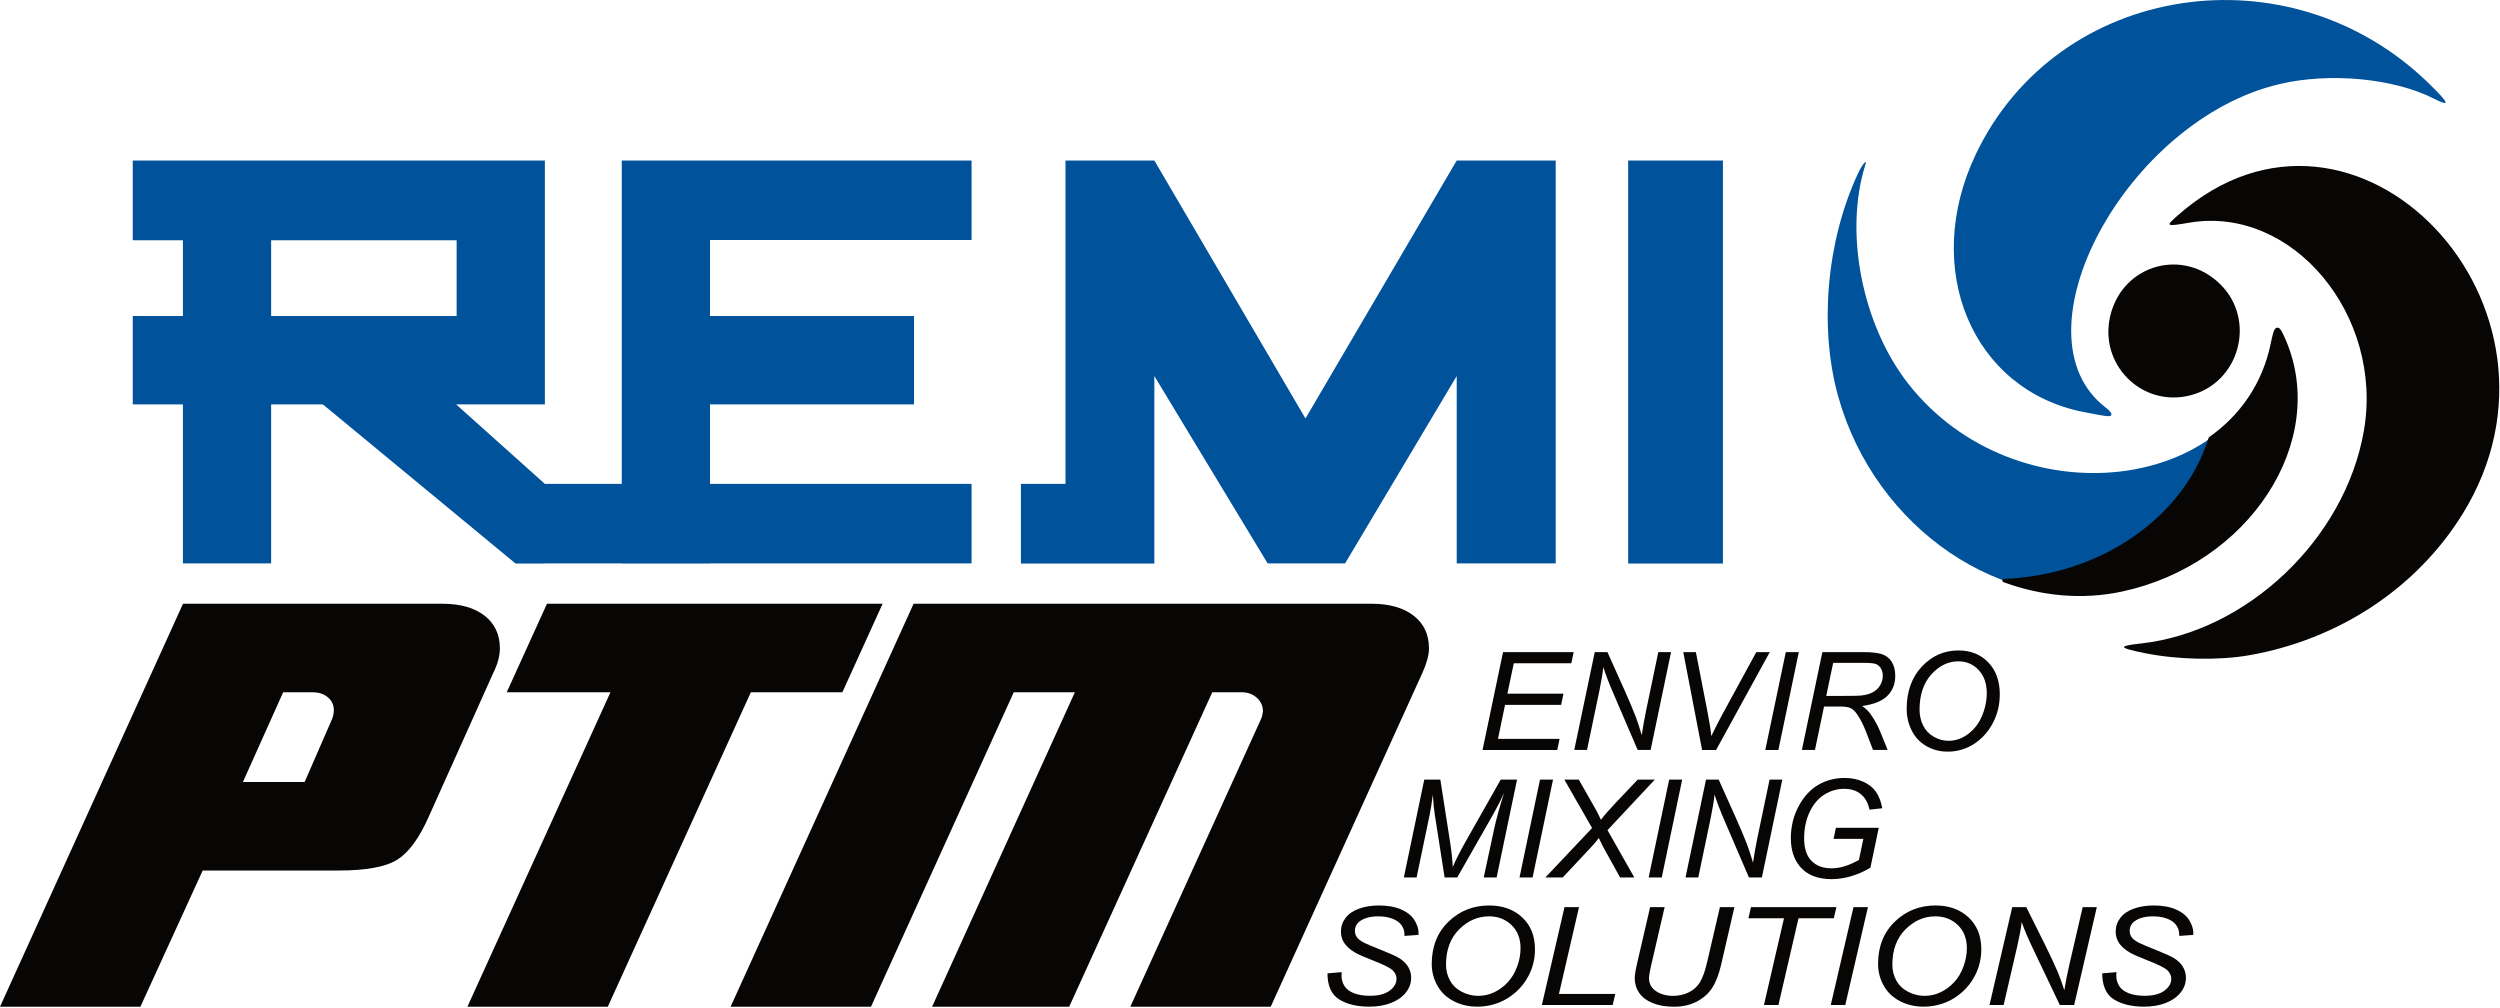
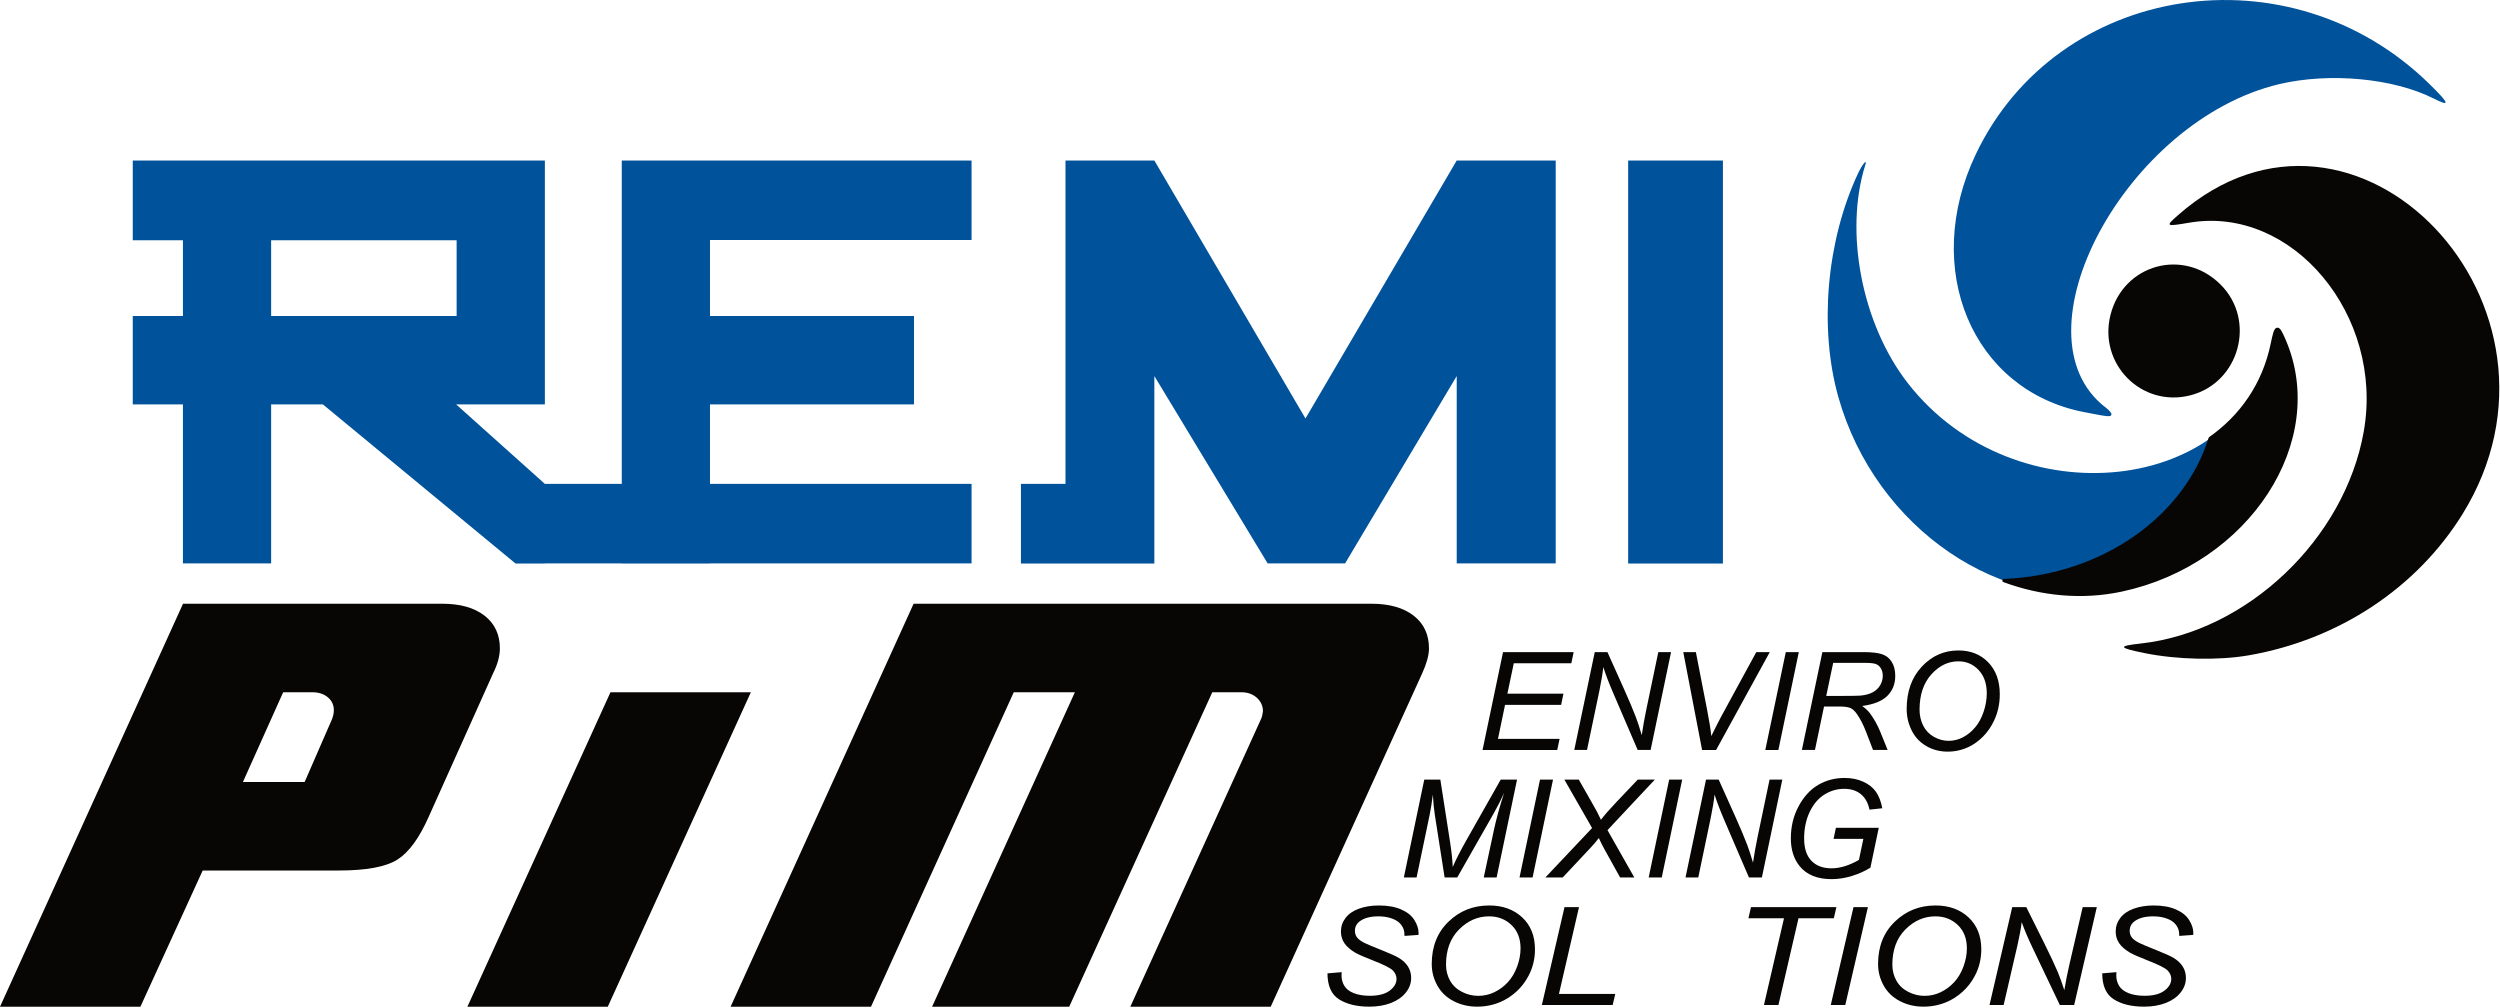
<svg xmlns="http://www.w3.org/2000/svg" width="100%" height="100%" viewBox="0 0 3175 1280" version="1.1" xml:space="preserve" style="fill-rule:evenodd;clip-rule:evenodd;stroke-linejoin:round;stroke-miterlimit:2;">
  <g>
    <g>
      <g>
        <g>
          <path d="M1882.84,952.462l26.025,-124.275l89.689,0l-2.967,14.157l-73.074,0l-8.138,38.656l71.209,-0l-2.967,14.157l-71.209,-0l-8.985,43.233l78.244,0l-2.967,14.072l-94.86,0Z" style="fill:#080605;fill-rule:nonzero;" />
          <path d="M1999.31,952.462l26.025,-124.275l16.106,0l20.939,46.625c6.386,14.241 11.444,26.222 15.174,35.943c2.147,5.651 4.634,13.281 7.46,22.888c1.526,-10.455 3.447,-21.249 5.764,-32.383l15.259,-73.073l16.192,0l-25.941,124.275l-16.445,0l-30.857,-71.801c-5.482,-12.659 -9.749,-23.821 -12.801,-33.485c-0.847,8.082 -2.486,18 -4.916,29.755l-15.768,75.531l-16.191,0Z" style="fill:#080605;fill-rule:nonzero;" />
          <path d="M2161.65,952.462l-23.905,-124.275l16.022,0l14.411,74.091c2.656,13.45 4.38,24.301 5.171,32.552c5.199,-10.625 9.466,-19.045 12.8,-25.262l44.336,-81.381l17.124,0l-68.156,124.275l-17.803,0Z" style="fill:#080605;fill-rule:nonzero;" />
          <path d="M2241.93,952.462l26.025,-124.275l16.531,0l-25.94,124.275l-16.616,0Z" style="fill:#080605;fill-rule:nonzero;" />
          <path d="M2288.38,952.462l26.025,-124.275l52.135,0c10.285,0 18.084,0.862 23.397,2.586c5.312,1.723 9.48,4.959 12.504,9.706c3.023,4.747 4.535,10.738 4.535,17.972c-0,10.116 -3.306,18.508 -9.918,25.177c-6.613,6.669 -17.294,10.992 -32.044,12.97c4.521,3.334 7.94,6.612 10.257,9.833c5.2,7.291 9.382,14.836 12.546,22.635l9.495,23.396l-18.565,0l-8.901,-23.142c-3.221,-8.364 -6.895,-15.598 -11.02,-21.702c-2.826,-4.238 -5.708,-7.022 -8.647,-8.35c-2.939,-1.328 -7.714,-1.992 -14.327,-1.992l-19.328,0l-11.529,55.186l-16.615,0Zm30.942,-68.665l22.973,0c10.625,0 17.548,-0.141 20.769,-0.423c6.273,-0.622 11.416,-2.035 15.429,-4.239c4.012,-2.204 7.12,-5.171 9.324,-8.901c2.205,-3.73 3.307,-7.743 3.307,-12.038c-0,-3.617 -0.82,-6.767 -2.459,-9.452c-1.639,-2.684 -3.786,-4.507 -6.442,-5.467c-2.657,-0.961 -7.178,-1.442 -13.564,-1.442l-40.521,0l-8.816,41.962Z" style="fill:#080605;fill-rule:nonzero;" />
          <path d="M2421.47,900.413c-0,-22.154 6.4,-40.083 19.201,-53.788c12.8,-13.705 28.327,-20.557 46.582,-20.557c15.485,-0 28.102,5.044 37.85,15.132c9.749,10.087 14.623,23.609 14.623,40.563c0,12.094 -2.458,23.312 -7.375,33.654c-3.673,7.743 -8.307,14.426 -13.902,20.049c-5.595,5.623 -11.586,9.96 -17.972,13.012c-8.477,4.069 -17.463,6.104 -26.957,6.104c-9.947,-0 -19.003,-2.374 -27.17,-7.121c-8.166,-4.747 -14.354,-11.374 -18.565,-19.879c-4.21,-8.505 -6.315,-17.562 -6.315,-27.169Zm16.361,0.847c-0,7.291 1.512,13.988 4.535,20.091c3.024,6.104 7.531,10.879 13.521,14.327c5.991,3.447 12.292,5.171 18.904,5.171c6.386,-0 12.462,-1.512 18.226,-4.536c5.765,-3.023 10.922,-7.233 15.471,-12.631c4.549,-5.397 8.138,-12.037 10.766,-19.921c2.628,-7.884 3.942,-15.64 3.942,-23.27c-0,-12.376 -3.462,-22.238 -10.385,-29.585c-6.923,-7.347 -15.47,-11.02 -25.643,-11.02c-12.998,-0 -24.471,5.552 -34.417,16.657c-9.947,11.105 -14.92,26.011 -14.92,44.717Z" style="fill:#080605;fill-rule:nonzero;" />
        </g>
        <g>
          <path d="M1782.87,1114.4l25.94,-124.275l20.43,0l12.546,80.533c1.639,10.568 2.713,20.713 3.222,30.433c3.447,-8.364 9.212,-19.695 17.293,-33.993l43.573,-76.973l20.769,0l-25.94,124.275l-16.361,0l12.97,-60.442c2.995,-13.959 7.29,-29.613 12.885,-46.963c-3.56,8.081 -7.968,16.785 -13.224,26.109l-46.286,81.296l-16.021,0l-12.462,-79.685c-1.13,-7.29 -1.95,-15.796 -2.458,-25.516c-1.413,10.907 -2.798,19.554 -4.154,25.94l-16.531,79.261l-16.191,0Z" style="fill:#080605;fill-rule:nonzero;" />
          <path d="M1929.78,1114.4l26.025,-124.275l16.531,0l-25.94,124.275l-16.616,0Z" style="fill:#080605;fill-rule:nonzero;" />
          <path d="M1962.59,1114.4l59.34,-62.815l-35.18,-61.46l18.311,0l16.022,28.144c4.238,7.404 6.668,11.727 7.29,12.97c1.469,2.77 3.08,6.076 4.832,9.919c4.182,-5.652 10.653,-13.083 19.413,-22.295l27.296,-28.738l21.702,0l-60.103,64.172l34.078,60.103l-18.057,0l-20.175,-36.367c-1.978,-3.56 -4.267,-8.138 -6.867,-13.733c-3.052,4.126 -6.781,8.506 -11.19,13.14l-34.671,36.96l-22.041,0Z" style="fill:#080605;fill-rule:nonzero;" />
          <path d="M2093.81,1114.4l26.025,-124.275l16.53,0l-25.94,124.275l-16.615,0Z" style="fill:#080605;fill-rule:nonzero;" />
          <path d="M2140.61,1114.4l26.025,-124.275l16.106,0l20.939,46.625c6.386,14.241 11.444,26.222 15.174,35.943c2.148,5.651 4.634,13.281 7.46,22.888c1.526,-10.455 3.447,-21.249 5.764,-32.383l15.259,-73.073l16.192,0l-25.94,124.275l-16.446,0l-30.857,-71.801c-5.482,-12.659 -9.749,-23.821 -12.801,-33.485c-0.847,8.082 -2.486,18 -4.916,29.755l-15.768,75.531l-16.191,0Z" style="fill:#080605;fill-rule:nonzero;" />
          <path d="M2328.63,1065.4l2.967,-14.072l54.424,0l-10.597,50.609c-6.838,4.295 -14.637,7.799 -23.397,10.512c-8.759,2.712 -17.378,4.069 -25.855,4.069c-18.085,-0 -31.592,-5.454 -40.521,-16.361c-7.516,-9.212 -11.274,-21.052 -11.274,-35.52c-0,-14.919 3.291,-28.497 9.875,-40.732c6.584,-12.236 14.892,-21.278 24.923,-27.127c10.032,-5.85 21.179,-8.774 33.443,-8.774c8.816,-0 16.728,1.596 23.736,4.789c7.008,3.194 12.377,7.46 16.106,12.801c3.73,5.341 6.415,12.306 8.054,20.896l-16.276,1.78c-1.752,-8.533 -5.383,-15.075 -10.894,-19.624c-5.51,-4.55 -12.588,-6.824 -21.235,-6.824c-8.986,-0 -17.378,2.444 -25.177,7.332c-7.799,4.889 -14.03,12.264 -18.692,22.126c-4.663,9.862 -6.994,21.066 -6.994,33.612c0,12.49 3.08,21.927 9.24,28.314c6.16,6.386 14.666,9.579 25.517,9.579c10.794,-0 22.407,-3.561 34.841,-10.681l5.595,-26.704l-37.809,0Z" style="fill:#080605;fill-rule:nonzero;" />
        </g>
        <g>
          <path d="M1685.88,1236.16l18.045,-1.526l-0.188,4.323c0,4.804 1.222,9.198 3.666,13.182c2.443,3.985 6.485,7.065 12.124,9.241c5.639,2.175 12.343,3.263 20.113,3.263c11.028,0 19.44,-2.176 25.235,-6.527c5.796,-4.352 8.694,-9.325 8.694,-14.92c0,-3.899 -1.535,-7.46 -4.605,-10.681c-3.133,-3.165 -11.686,-7.46 -25.658,-12.886c-10.84,-4.238 -18.234,-7.488 -22.181,-9.748c-6.203,-3.674 -10.777,-7.672 -13.722,-11.995c-2.945,-4.324 -4.418,-9.255 -4.418,-14.793c0,-6.386 1.943,-12.151 5.827,-17.294c3.885,-5.142 9.571,-9.07 17.059,-11.783c7.488,-2.713 15.931,-4.069 25.329,-4.069c11.216,0 20.677,1.696 28.384,5.086c7.707,3.391 13.299,7.912 16.777,13.564c3.477,5.651 5.216,11.048 5.216,16.191c0,0.509 -0.031,1.357 -0.094,2.543l-17.763,1.272c-0,-3.504 -0.345,-6.245 -1.034,-8.223c-1.253,-3.447 -3.196,-6.358 -5.827,-8.731c-2.632,-2.374 -6.25,-4.281 -10.856,-5.722c-4.605,-1.442 -9.759,-2.162 -15.461,-2.162c-10.025,-0 -17.826,2.034 -23.402,6.103c-4.261,3.109 -6.391,7.234 -6.391,12.377c-0,3.052 0.877,5.779 2.631,8.181c1.755,2.401 4.919,4.761 9.493,7.078c3.258,1.639 10.996,4.889 23.215,9.749c9.9,3.956 16.729,7.064 20.489,9.325c5.012,2.995 8.866,6.626 11.56,10.893c2.694,4.267 4.041,9.113 4.041,14.538c0,6.725 -2.271,12.928 -6.814,18.608c-4.542,5.679 -10.824,10.073 -18.844,13.182c-8.02,3.108 -17.199,4.662 -27.538,4.662c-15.602,0 -28.337,-3.066 -38.205,-9.198c-9.869,-6.132 -14.835,-17.166 -14.897,-33.103Z" style="fill:#080605;fill-rule:nonzero;" />
          <path d="M1818.31,1224.29c-0,-22.154 7.096,-40.083 21.288,-53.788c14.192,-13.705 31.407,-20.557 51.645,-20.557c17.168,0 31.157,5.044 41.965,15.132c10.808,10.088 16.213,23.609 16.213,40.563c-0,12.094 -2.726,23.312 -8.177,33.655c-4.073,7.742 -9.211,14.425 -15.414,20.048c-6.203,5.623 -12.845,9.961 -19.925,13.012c-9.399,4.07 -19.361,6.104 -29.888,6.104c-11.027,0 -21.068,-2.374 -30.122,-7.121c-9.054,-4.747 -15.915,-11.373 -20.583,-19.879c-4.668,-8.505 -7.002,-17.562 -7.002,-27.169Zm18.139,0.848c0,7.29 1.676,13.987 5.028,20.091c3.352,6.103 8.349,10.879 14.991,14.326c6.642,3.447 13.628,5.171 20.959,5.171c7.08,0 13.816,-1.512 20.207,-4.535c6.391,-3.024 12.109,-7.234 17.153,-12.631c5.044,-5.397 9.022,-12.038 11.936,-19.922c2.914,-7.883 4.37,-15.64 4.37,-23.269c0,-12.377 -3.837,-22.239 -11.513,-29.586c-7.676,-7.347 -17.152,-11.02 -28.431,-11.02c-14.411,-0 -27.131,5.552 -38.158,16.658c-11.028,11.105 -16.542,26.01 -16.542,44.717Z" style="fill:#080605;fill-rule:nonzero;" />
          <path d="M1958.16,1276.34l28.76,-124.276l18.422,0l-25.471,110.204l71.524,-0l-3.29,14.072l-89.945,-0Z" style="fill:#080605;fill-rule:nonzero;" />
-           <path d="M2095.66,1152.07l18.421,0l-17.67,76.38c-1.441,6.329 -2.161,11.02 -2.161,14.072c-0,6.669 2.913,12.037 8.741,16.106c5.827,4.07 13.158,6.104 21.992,6.104c7.018,0 13.55,-1.455 19.597,-4.366c6.046,-2.91 10.824,-7.191 14.332,-12.843c3.509,-5.651 6.673,-14.665 9.493,-27.042l15.884,-68.411l18.421,0l-16.823,72.904c-2.883,12.433 -6.674,22.281 -11.373,29.543c-4.699,7.262 -11.216,13.083 -19.549,17.463c-8.333,4.38 -18.014,6.57 -29.042,6.57c-10.401,-0 -19.408,-1.554 -27.021,-4.663c-7.613,-3.108 -13.315,-7.403 -17.105,-12.885c-3.791,-5.482 -5.687,-11.698 -5.687,-18.65c0,-4.351 1.285,-11.839 3.854,-22.464l15.696,-67.818Z" style="fill:#080605;fill-rule:nonzero;" />
          <path d="M2240.21,1276.34l25.47,-110.119l-45.207,0l3.289,-14.157l108.46,0l-3.289,14.157l-44.832,0l-25.47,110.119l-18.421,-0Z" style="fill:#080605;fill-rule:nonzero;" />
          <path d="M2325.08,1276.34l28.854,-124.276l18.328,0l-28.76,124.276l-18.422,-0Z" style="fill:#080605;fill-rule:nonzero;" />
          <path d="M2385.14,1224.29c-0,-22.154 7.096,-40.083 21.288,-53.788c14.192,-13.705 31.407,-20.557 51.645,-20.557c17.168,0 31.157,5.044 41.965,15.132c10.809,10.088 16.213,23.609 16.213,40.563c-0,12.094 -2.726,23.312 -8.177,33.655c-4.073,7.742 -9.211,14.425 -15.414,20.048c-6.203,5.623 -12.845,9.961 -19.925,13.012c-9.399,4.07 -19.361,6.104 -29.888,6.104c-11.027,0 -21.068,-2.374 -30.122,-7.121c-9.054,-4.747 -15.915,-11.373 -20.583,-19.879c-4.668,-8.505 -7.002,-17.562 -7.002,-27.169Zm18.139,0.848c0,7.29 1.676,13.987 5.028,20.091c3.353,6.103 8.35,10.879 14.991,14.326c6.642,3.447 13.628,5.171 20.959,5.171c7.08,0 13.816,-1.512 20.207,-4.535c6.391,-3.024 12.109,-7.234 17.153,-12.631c5.044,-5.397 9.022,-12.038 11.936,-19.922c2.914,-7.883 4.37,-15.64 4.37,-23.269c0,-12.377 -3.837,-22.239 -11.513,-29.586c-7.675,-7.347 -17.152,-11.02 -28.431,-11.02c-14.411,-0 -27.131,5.552 -38.158,16.658c-11.028,11.105 -16.542,26.01 -16.542,44.717Z" style="fill:#080605;fill-rule:nonzero;" />
          <path d="M2526.68,1276.34l28.854,-124.276l17.858,0l23.214,46.625c7.08,14.241 12.688,26.223 16.824,35.943c2.381,5.652 5.138,13.281 8.271,22.888c1.691,-10.455 3.822,-21.249 6.391,-32.382l16.917,-73.074l17.952,0l-28.76,124.276l-18.234,-0l-34.211,-71.802c-6.077,-12.659 -10.808,-23.821 -14.192,-33.485c-0.939,8.082 -2.757,18 -5.451,29.755l-17.481,75.532l-17.952,-0Z" style="fill:#080605;fill-rule:nonzero;" />
          <path d="M2669.82,1236.16l18.045,-1.526l-0.188,4.323c0,4.804 1.222,9.198 3.665,13.182c2.444,3.985 6.486,7.065 12.125,9.241c5.639,2.175 12.343,3.263 20.113,3.263c11.028,0 19.439,-2.176 25.235,-6.527c5.796,-4.352 8.694,-9.325 8.694,-14.92c-0,-3.899 -1.535,-7.46 -4.605,-10.681c-3.133,-3.165 -11.686,-7.46 -25.659,-12.886c-10.839,-4.238 -18.233,-7.488 -22.181,-9.748c-6.203,-3.674 -10.777,-7.672 -13.722,-11.995c-2.944,-4.324 -4.417,-9.255 -4.417,-14.793c0,-6.386 1.942,-12.151 5.827,-17.294c3.885,-5.142 9.571,-9.07 17.059,-11.783c7.487,-2.713 15.931,-4.069 25.329,-4.069c11.216,0 20.677,1.696 28.384,5.086c7.707,3.391 13.299,7.912 16.777,13.564c3.477,5.651 5.216,11.048 5.216,16.191c-0,0.509 -0.031,1.357 -0.094,2.543l-17.764,1.272c0,-3.504 -0.344,-6.245 -1.033,-8.223c-1.254,-3.447 -3.196,-6.358 -5.828,-8.731c-2.631,-2.374 -6.25,-4.281 -10.855,-5.722c-4.605,-1.442 -9.759,-2.162 -15.461,-2.162c-10.025,-0 -17.826,2.034 -23.402,6.103c-4.261,3.109 -6.391,7.234 -6.391,12.377c-0,3.052 0.877,5.779 2.631,8.181c1.755,2.401 4.919,4.761 9.493,7.078c3.258,1.639 10.996,4.889 23.214,9.749c9.9,3.956 16.73,7.064 20.489,9.325c5.013,2.995 8.867,6.626 11.561,10.893c2.694,4.267 4.041,9.113 4.041,14.538c0,6.725 -2.271,12.928 -6.814,18.608c-4.542,5.679 -10.824,10.073 -18.844,13.182c-8.02,3.108 -17.2,4.662 -27.538,4.662c-15.602,0 -28.337,-3.066 -38.206,-9.198c-9.868,-6.132 -14.834,-17.166 -14.896,-33.103Z" style="fill:#080605;fill-rule:nonzero;" />
        </g>
      </g>
    </g>
    <g>
      <path d="M257.42,1105.55l-79.119,173.002l-178.301,-0l232.435,-511.812l329.346,0c22.714,0 40.569,5.048 53.566,15.143c12.997,10.095 19.496,23.975 19.496,41.641c-0,4.543 -0.694,9.464 -2.082,14.764c-1.388,5.3 -3.596,10.978 -6.625,17.035l-81.39,181.33c-12.114,27.508 -25.49,45.868 -40.127,55.08c-14.638,9.212 -39.496,13.817 -74.576,13.817l-172.623,0Zm51.105,-112.431l78.362,-0l34.827,-79.876c0.758,-2.019 1.325,-3.975 1.704,-5.868c0.379,-1.893 0.568,-3.723 0.568,-5.489c-0,-6.562 -2.524,-11.988 -7.571,-16.278c-5.048,-4.29 -11.609,-6.436 -19.685,-6.436l-37.099,0l-51.106,113.947Z" style="fill:#080605;fill-rule:nonzero;" />
-       <path d="M953.589,879.174l-181.708,399.38l-178.301,-0l181.708,-399.38l-131.738,0l51.105,-112.432l426.257,0l-51.105,112.432l-116.218,0Z" style="fill:#080605;fill-rule:nonzero;" />
+       <path d="M953.589,879.174l-181.708,399.38l-178.301,-0l181.708,-399.38l-131.738,0l51.105,-112.432l-51.105,112.432l-116.218,0Z" style="fill:#080605;fill-rule:nonzero;" />
      <path d="M1365.08,879.174l-77.605,0l-181.33,399.38l-178.301,-0l232.435,-511.812l581.466,0c22.714,0 40.569,5.048 53.566,15.143c12.998,10.095 19.496,23.975 19.496,41.641c0,4.291 -0.757,9.149 -2.271,14.575c-1.514,5.426 -3.66,11.167 -6.436,17.224l-192.307,423.229l-178.302,-0l165.809,-364.931c0.757,-1.514 1.325,-3.154 1.704,-4.921c0.378,-1.767 0.694,-3.533 0.946,-5.3c0,-6.814 -2.587,-12.555 -7.76,-17.224c-5.174,-4.669 -11.673,-7.004 -19.496,-7.004l-37.099,0l-181.708,399.38l-174.137,-0l181.33,-399.38Z" style="fill:#080605;fill-rule:nonzero;" />
    </g>
    <g>
      <path d="M2782.03,501.995c-62.102,16.114 -117.651,-39.88 -101.611,-102.438c16.487,-64.261 92.866,-85.079 139.821,-38.072c45.401,45.452 23.941,124.363 -38.21,140.51Z" style="fill:#080605;" />
      <path d="M2856.28,832.198c-38.774,6.786 -91.171,5.673 -132.844,-2.793c-33.356,-6.773 -34.148,-8.89 -4.557,-12.16c135.24,-14.986 258.993,-132.691 283.108,-269.291c26.042,-147.415 -90.708,-287.261 -221.388,-265.177c-30.304,5.139 -30.767,4.84 -14.747,-9.306c225.482,-199.055 525.232,116.311 361.181,380.015c-58.239,93.622 -157.028,158.832 -270.753,178.712Z" style="fill:#080605;" />
      <path d="M2694.25,749.298c-150.568,32.143 -312.378,-78.03 -359.46,-244.785c-24.861,-88.009 -15.154,-198.719 24.951,-284.365c5.516,-11.772 11.89,-19.21 9.221,-10.744c-27.039,85.507 -4.168,202.724 54.146,277.427c135.763,173.914 423.593,142.286 462.917,-50.869c4.631,-22.739 6.385,-23.233 14.657,-4.124c55.331,127.76 -45.708,283.142 -206.432,317.46Z" style="fill:#00529b;" />
      <path d="M2806.9,556.793c39.385,-27.742 68.442,-68.325 79.132,-120.831c4.631,-22.739 6.385,-23.233 14.657,-4.124c55.331,127.76 -45.708,283.142 -206.432,317.46c-50.024,10.682 -101.293,5.649 -149.179,-11.951c125.937,-5.217 230.555,-80.181 261.822,-180.554Z" style="fill:#080605;stroke:#080605;stroke-width:4.17px;" />
      <path d="M2681.55,525.937c-0.648,3.936 -1.971,3.836 -35.095,-2.622c-141.857,-27.725 -206.481,-181.955 -137.172,-327.453c103.697,-217.736 398.616,-263.319 576.191,-89.076c25.701,25.226 26.823,29.196 5.18,18.28c-51.039,-25.739 -132.078,-33.308 -195.8,-18.27c-195.019,46.036 -341.314,318.669 -220.492,410.883c4.165,3.178 7.404,6.902 7.188,8.258Z" style="fill:#00529b;" />
    </g>
    <g>
      <path d="M232.317,305.154l-63.706,0l-0,-101.309l523.374,-0l0,309.723l-112.717,-0l112.717,100.973l97.659,0l-0,-410.696l444.246,-0l0,100.991l-332.216,0l0,96.521l259.104,0l-0,112.211l-259.104,-0l0,100.973l332.216,0l0,100.992l-332.216,-0l0,0.123l-112.03,0l-0,-0.123l-97.78,-0l0,0.123l-37.141,0l-244.691,-202.088l-65.685,-0l0,201.965l-112.03,-0l-0,-201.965l-63.706,-0l-0,-112.211l63.706,0l-0,-96.203Zm347.597,0l-235.567,0l0,96.203l235.567,0l0,-96.203Zm886.112,410.502l-169.439,0l0,-101.132l56.601,-0l-0,-410.679l112.838,-0l191.925,327.638l192.087,-327.638l125.717,-0l-0,511.688l-125.717,-0l0,-237.973l-141.784,237.973l-98.345,-0l-143.883,-237.973l-0,238.096Zm722.082,-511.811l0,511.811l-120.347,0l0,-511.811l120.347,-0Z" style="fill:#00529b;" />
    </g>
  </g>
</svg>